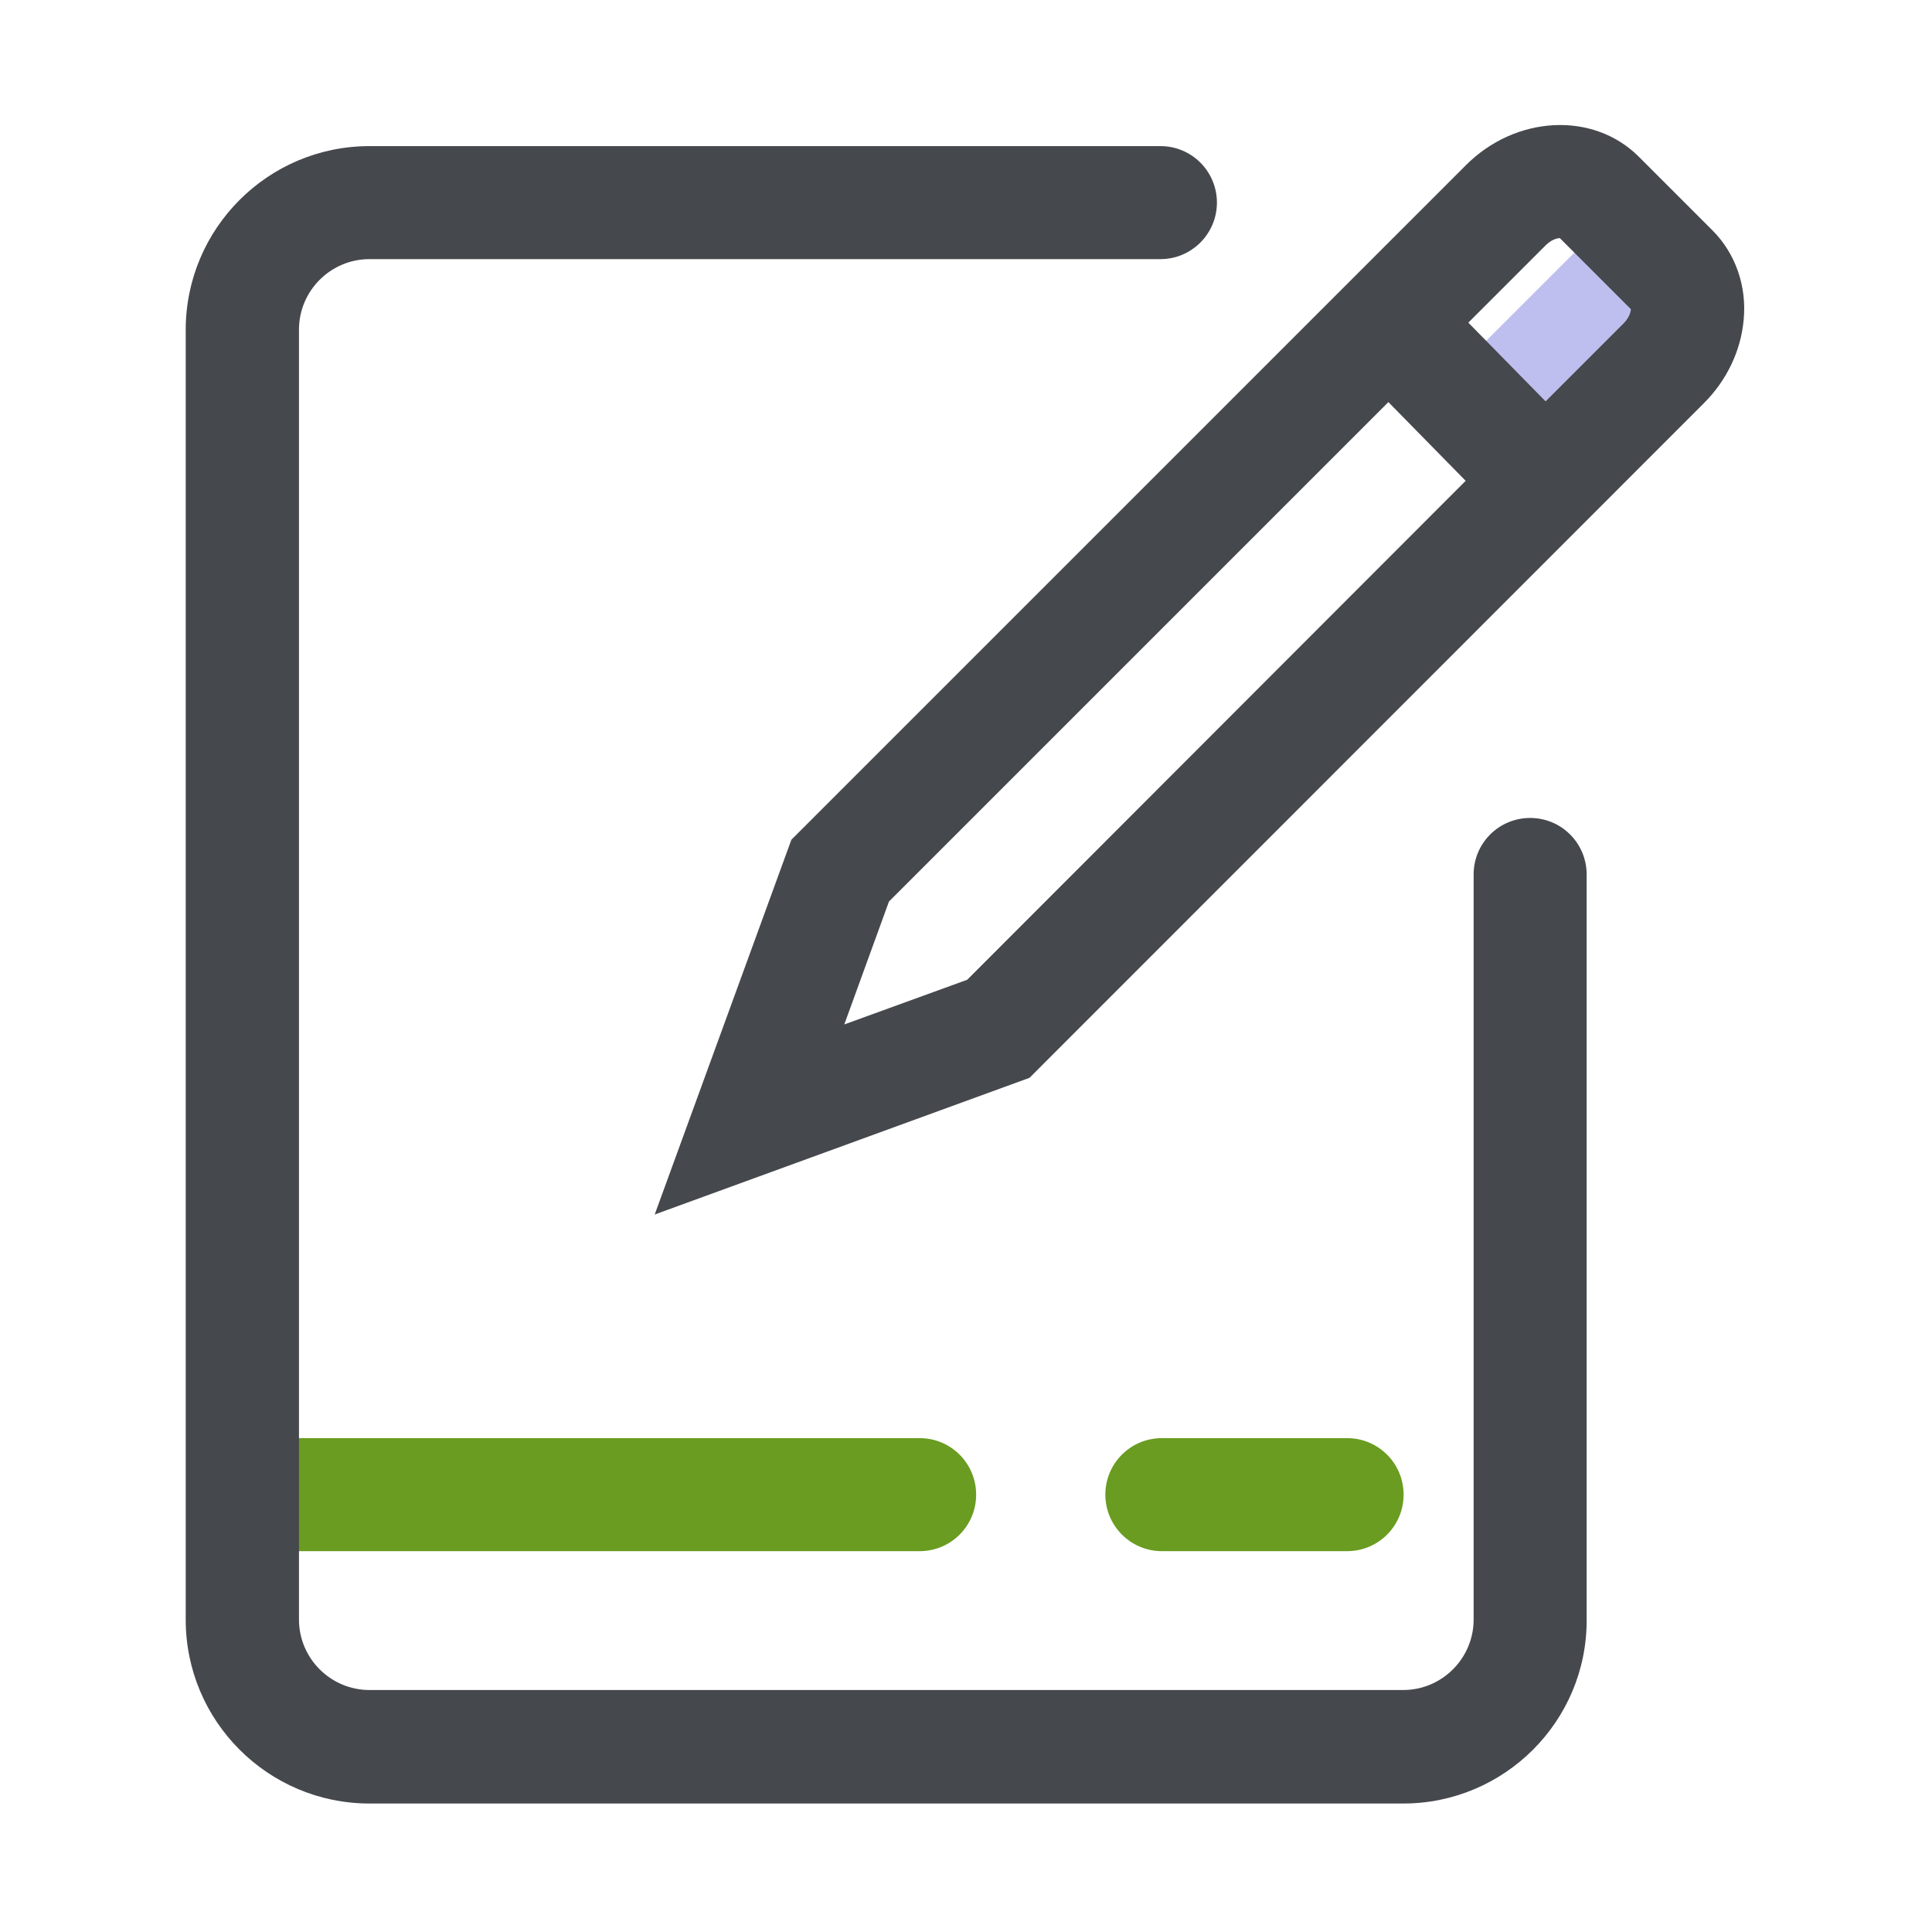
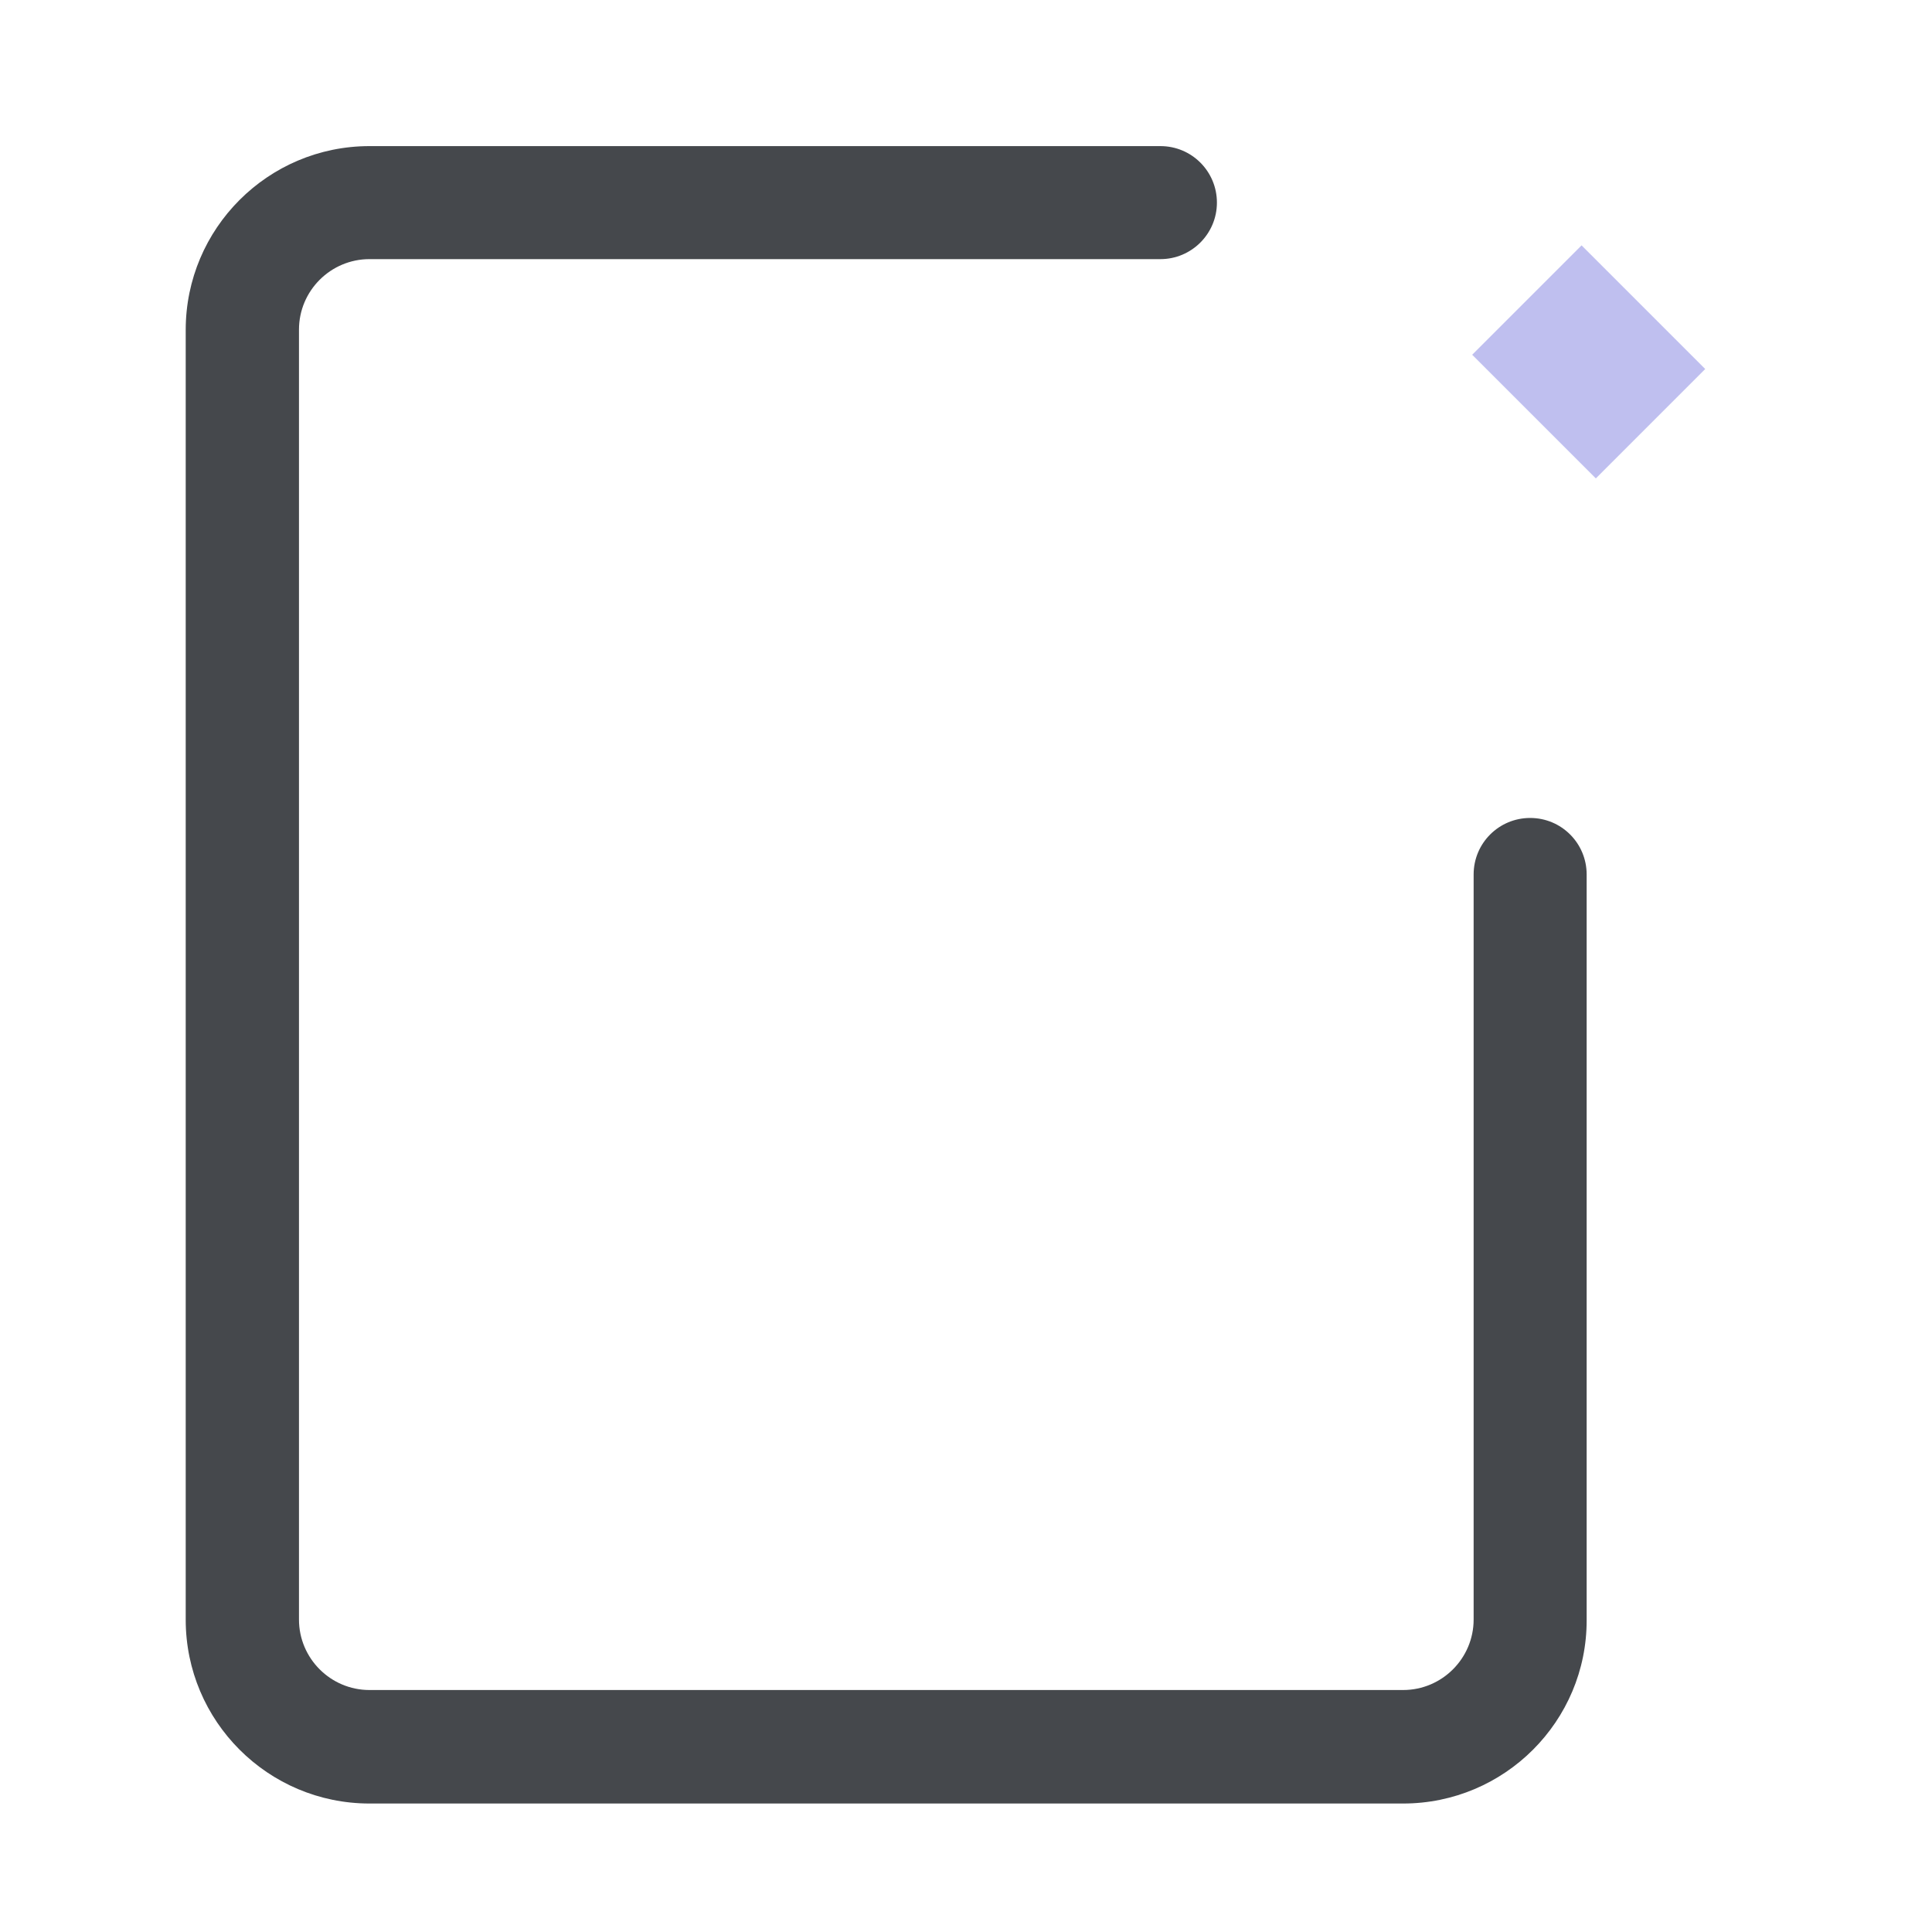
<svg xmlns="http://www.w3.org/2000/svg" version="1.1" id="Layer_1" x="0px" y="0px" viewBox="0 0 800 800" style="enable-background:new 0 0 800 800;" xml:space="preserve">
  <style type="text/css">
	.st0{fill:#699C20;}
	.st1{fill:#BFBFEF;}
	.st2{fill:#45484C;}
</style>
-   <path class="st0" d="M557.8,595.5h-76.7c-13,0-23.4,10.5-23.4,23.4s10.5,23.4,23.4,23.4h76.7c13,0,23.4-10.5,23.4-23.4  S570.8,595.5,557.8,595.5z M380.8,595.5H114.9c-13,0-23.4,10.5-23.4,23.4s10.5,23.4,23.4,23.4h265.9c13,0,23.4-10.5,23.4-23.4  S393.8,595.5,380.8,595.5L380.8,595.5z" />
-   <path class="st1" d="M654.9,101.6l51.2,51.2l-45.3,45.3l-51.2-51.2L654.9,101.6z" />
+   <path class="st1" d="M654.9,101.6l51.2,51.2l-45.3,45.3l-51.2-51.2z" />
  <path class="st2" d="M581,746.8H153c-42,0-76.1-34.1-76.1-76.1V136.6c0-42,34.1-76.1,76.1-76.1h327.5c13,0,23.4,10.5,23.4,23.4  s-10.5,23.4-23.4,23.4H153c-16.1,0-29.2,13.1-29.2,29.2v534.1c0,16.1,13.1,29.2,29.2,29.2h428c16.1,0,29.2-13.1,29.2-29.2V362.1  c0-13,10.5-23.4,23.4-23.4c13,0,23.4,10.5,23.4,23.4v308.7C657.1,712.7,623,746.8,581,746.8L581,746.8z" />
-   <path class="st2" d="M709.1,95.4l-30.6-30.6c-18.8-18.7-50.9-17.1-71.6,3.7L327.7,347.7l-56.6,155.2l155.2-56.6L705.5,167  c9.5-9.5,15.3-21.6,16.5-34.4C723.4,118.5,718.6,104.9,709.1,95.4L709.1,95.4z M400.5,405.7l-50.9,18.5l18.5-50.9l206.8-206.8  l32,32.6L400.5,405.7L400.5,405.7z M672.3,133.9l-32.3,32.3l-32-32.6l32-32c2.4-2.4,4.8-3,5.9-3l29.4,29.4  C675.3,129,674.7,131.5,672.3,133.9L672.3,133.9z" />
</svg>